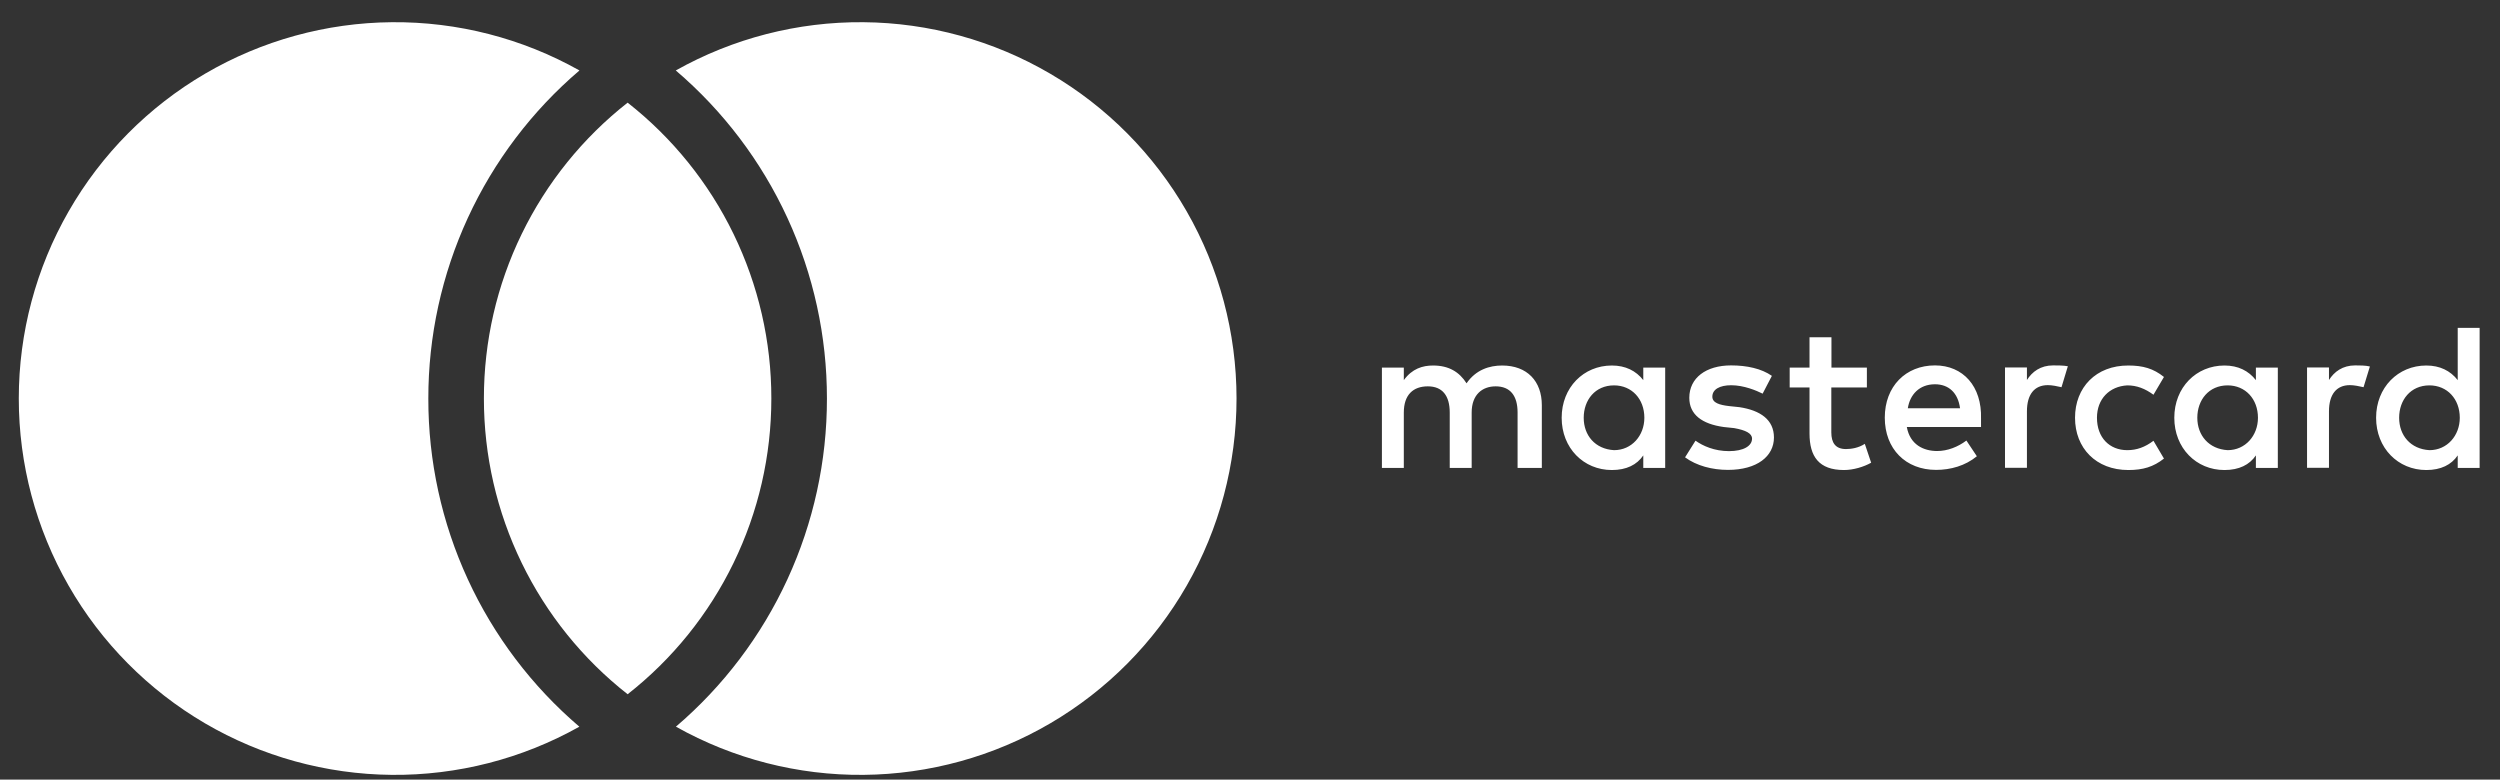
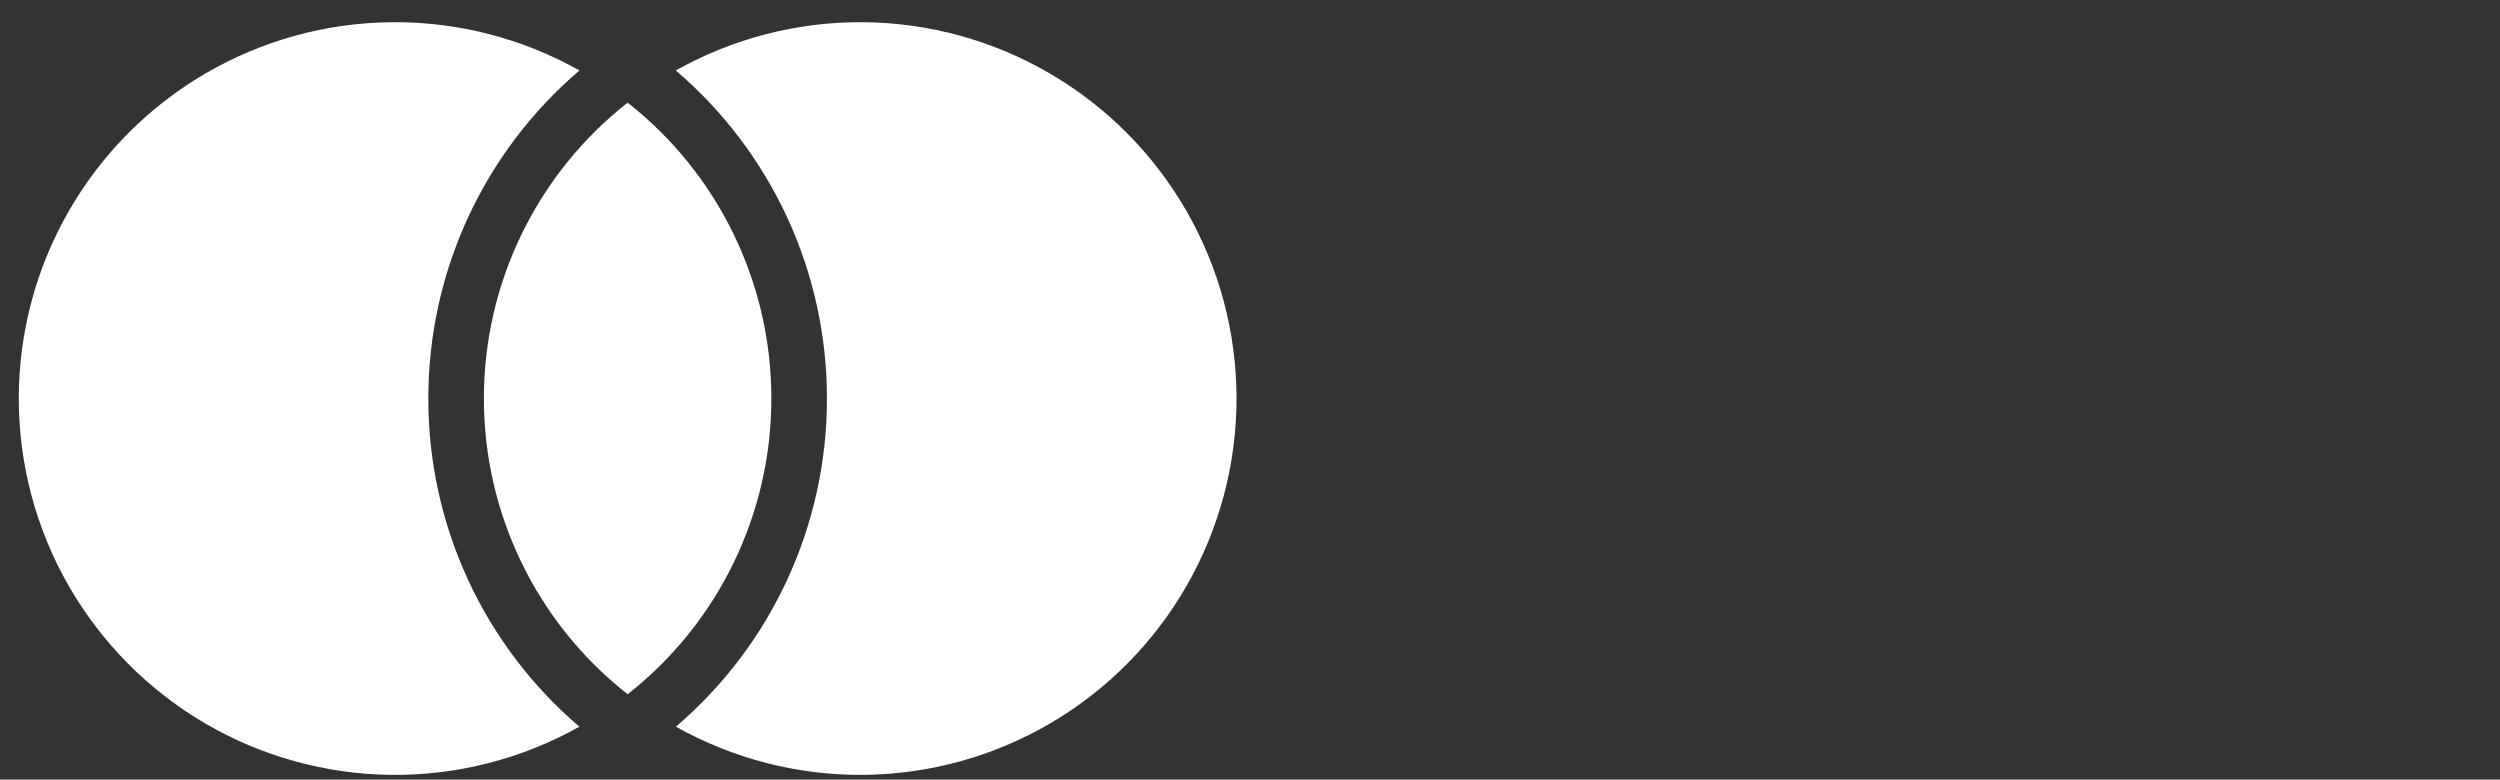
<svg xmlns="http://www.w3.org/2000/svg" width="93" height="29" viewBox="0 0 93 29" fill="none">
  <rect x="0" y="0" width="93" height="29" fill="#333333" stroke="none" />
-   <path d="M57.356 17.408V15.074C57.356 14.182 56.812 13.597 55.879 13.597C55.412 13.597 54.904 13.751 54.556 14.259C54.284 13.833 53.894 13.597 53.31 13.597C52.92 13.597 52.53 13.715 52.222 14.141V13.674H51.407V17.408H52.222V15.346C52.222 14.685 52.571 14.372 53.115 14.372C53.658 14.372 53.93 14.721 53.93 15.346V17.408H54.746V15.346C54.746 14.685 55.136 14.372 55.639 14.372C56.182 14.372 56.454 14.721 56.454 15.346V17.408H57.356ZM69.453 13.674H68.13V12.546H67.314V13.674H66.576V14.413H67.314V16.125C67.314 16.982 67.663 17.485 68.596 17.485C68.945 17.485 69.335 17.367 69.607 17.213L69.371 16.511C69.135 16.665 68.864 16.705 68.669 16.705C68.279 16.705 68.125 16.47 68.125 16.085V14.413H69.448V13.674H69.453ZM76.376 13.593C75.909 13.593 75.596 13.828 75.402 14.136V13.67H74.586V17.403H75.402V15.301C75.402 14.68 75.673 14.327 76.181 14.327C76.335 14.327 76.53 14.367 76.688 14.404L76.924 13.624C76.761 13.593 76.53 13.593 76.376 13.593ZM65.914 13.982C65.525 13.71 64.981 13.593 64.396 13.593C63.463 13.593 62.842 14.059 62.842 14.798C62.842 15.419 63.309 15.772 64.124 15.885L64.514 15.926C64.94 16.003 65.176 16.121 65.176 16.316C65.176 16.588 64.863 16.782 64.319 16.782C63.776 16.782 63.345 16.588 63.073 16.393L62.684 17.013C63.11 17.326 63.694 17.48 64.279 17.48C65.366 17.48 65.991 16.973 65.991 16.275C65.991 15.613 65.484 15.265 64.709 15.147L64.319 15.106C63.971 15.065 63.699 14.988 63.699 14.757C63.699 14.485 63.971 14.331 64.401 14.331C64.868 14.331 65.334 14.526 65.57 14.644L65.914 13.982ZM87.612 13.593C87.145 13.593 86.833 13.828 86.638 14.136V13.67H85.822V17.403H86.638V15.301C86.638 14.68 86.91 14.327 87.417 14.327C87.571 14.327 87.766 14.367 87.924 14.404L88.16 13.633C88.002 13.593 87.77 13.593 87.612 13.593ZM77.191 15.541C77.191 16.669 77.971 17.485 79.176 17.485C79.719 17.485 80.109 17.367 80.499 17.059L80.109 16.397C79.796 16.633 79.488 16.746 79.135 16.746C78.473 16.746 78.007 16.279 78.007 15.541C78.007 14.839 78.473 14.372 79.135 14.336C79.484 14.336 79.796 14.454 80.109 14.685L80.499 14.023C80.109 13.71 79.719 13.597 79.176 13.597C77.971 13.593 77.191 14.413 77.191 15.541ZM84.735 15.541V13.674H83.919V14.141C83.647 13.792 83.258 13.597 82.75 13.597C81.699 13.597 80.884 14.413 80.884 15.541C80.884 16.669 81.699 17.485 82.75 17.485C83.294 17.485 83.684 17.29 83.919 16.941V17.408H84.735V15.541ZM81.74 15.541C81.74 14.88 82.166 14.336 82.868 14.336C83.53 14.336 83.996 14.843 83.996 15.541C83.996 16.202 83.53 16.746 82.868 16.746C82.171 16.705 81.74 16.198 81.74 15.541ZM71.981 13.593C70.894 13.593 70.114 14.372 70.114 15.536C70.114 16.705 70.894 17.48 72.022 17.48C72.565 17.48 73.109 17.326 73.539 16.973L73.15 16.388C72.837 16.624 72.448 16.778 72.062 16.778C71.555 16.778 71.052 16.542 70.934 15.885H73.694C73.694 15.768 73.694 15.691 73.694 15.573C73.73 14.372 73.028 13.593 71.981 13.593ZM71.981 14.295C72.488 14.295 72.837 14.608 72.914 15.188H70.971C71.047 14.685 71.396 14.295 71.981 14.295ZM92.242 15.541V12.197H91.427V14.141C91.155 13.792 90.765 13.597 90.258 13.597C89.207 13.597 88.391 14.413 88.391 15.541C88.391 16.669 89.207 17.485 90.258 17.485C90.802 17.485 91.191 17.29 91.427 16.941V17.408H92.242V15.541ZM89.248 15.541C89.248 14.88 89.673 14.336 90.376 14.336C91.037 14.336 91.504 14.843 91.504 15.541C91.504 16.202 91.037 16.746 90.376 16.746C89.673 16.705 89.248 16.198 89.248 15.541ZM61.945 15.541V13.674H61.13V14.141C60.858 13.792 60.468 13.597 59.961 13.597C58.91 13.597 58.094 14.413 58.094 15.541C58.094 16.669 58.91 17.485 59.961 17.485C60.505 17.485 60.894 17.29 61.13 16.941V17.408H61.945V15.541ZM58.914 15.541C58.914 14.88 59.34 14.336 60.042 14.336C60.704 14.336 61.17 14.843 61.17 15.541C61.17 16.202 60.704 16.746 60.042 16.746C59.34 16.705 58.914 16.198 58.914 15.541Z" fill="white" />
  <path d="M23.348 3.819C25.015 5.128 26.363 6.799 27.289 8.706C28.215 10.613 28.696 12.705 28.694 14.825C28.695 16.944 28.215 19.036 27.288 20.942C26.362 22.848 25.015 24.518 23.348 25.826C21.68 24.518 20.333 22.847 19.407 20.941C18.48 19.034 18 16.942 18.001 14.823C18 12.703 18.48 10.611 19.407 8.705C20.333 6.799 21.68 5.128 23.348 3.819ZM21.556 2.621C19.791 4.127 18.374 5.999 17.403 8.107C16.433 10.215 15.931 12.508 15.934 14.829C15.931 17.149 16.432 19.441 17.402 21.548C18.372 23.655 19.788 25.527 21.552 27.033C19.421 28.229 17.015 28.847 14.571 28.825C12.128 28.802 9.733 28.141 7.624 26.906C5.516 25.671 3.767 23.906 2.552 21.786C1.337 19.666 0.698 17.265 0.699 14.822C0.699 12.378 1.339 9.977 2.556 7.858C3.772 5.739 5.521 3.974 7.63 2.741C9.739 1.507 12.135 0.847 14.578 0.826C17.022 0.805 19.426 1.424 21.556 2.621ZM25.143 27.033C26.907 25.527 28.323 23.655 29.293 21.548C30.263 19.441 30.764 17.149 30.762 14.829C30.764 12.508 30.263 10.215 29.292 8.107C28.321 5.999 26.904 4.127 25.139 2.621C27.27 1.424 29.676 0.805 32.119 0.826C34.563 0.847 36.958 1.507 39.067 2.741C41.176 3.974 42.926 5.739 44.142 7.858C45.358 9.977 45.998 12.378 45.999 14.822C45.999 17.265 45.36 19.666 44.145 21.786C42.931 23.906 41.182 25.671 39.073 26.906C36.965 28.141 34.57 28.802 32.126 28.825C29.683 28.847 27.276 28.229 25.146 27.033H25.143Z" fill="white" />
</svg>